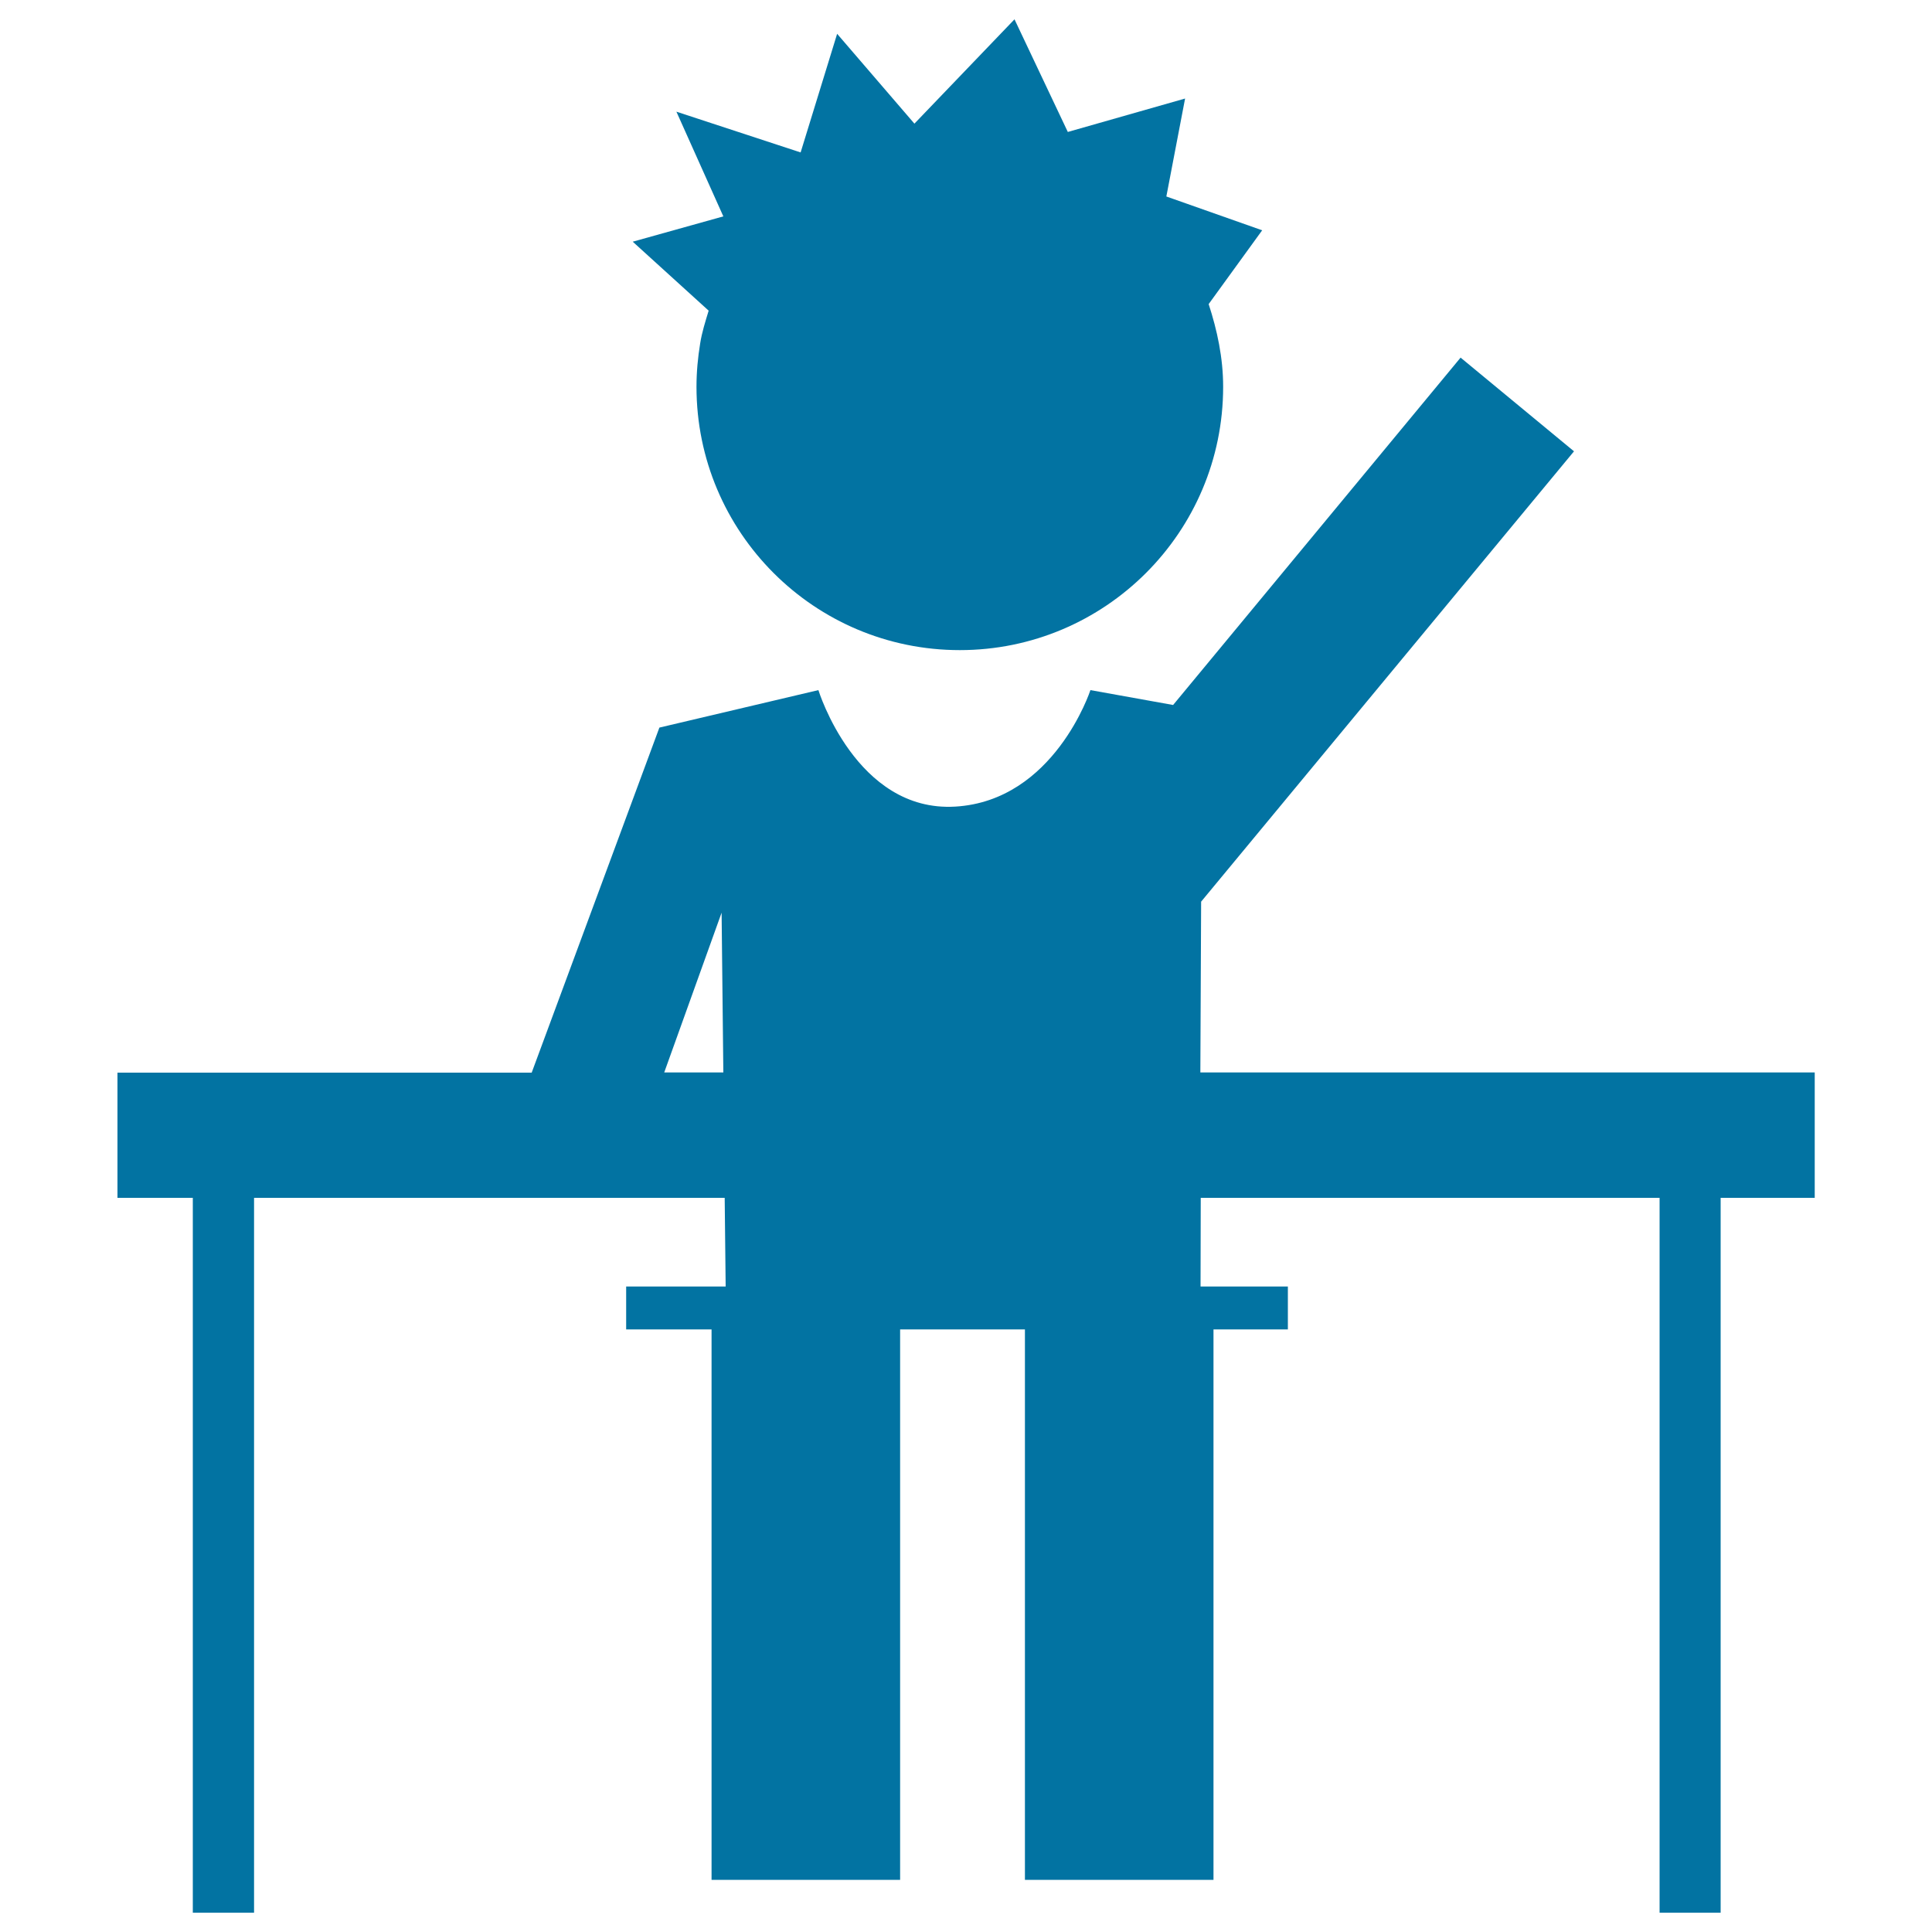
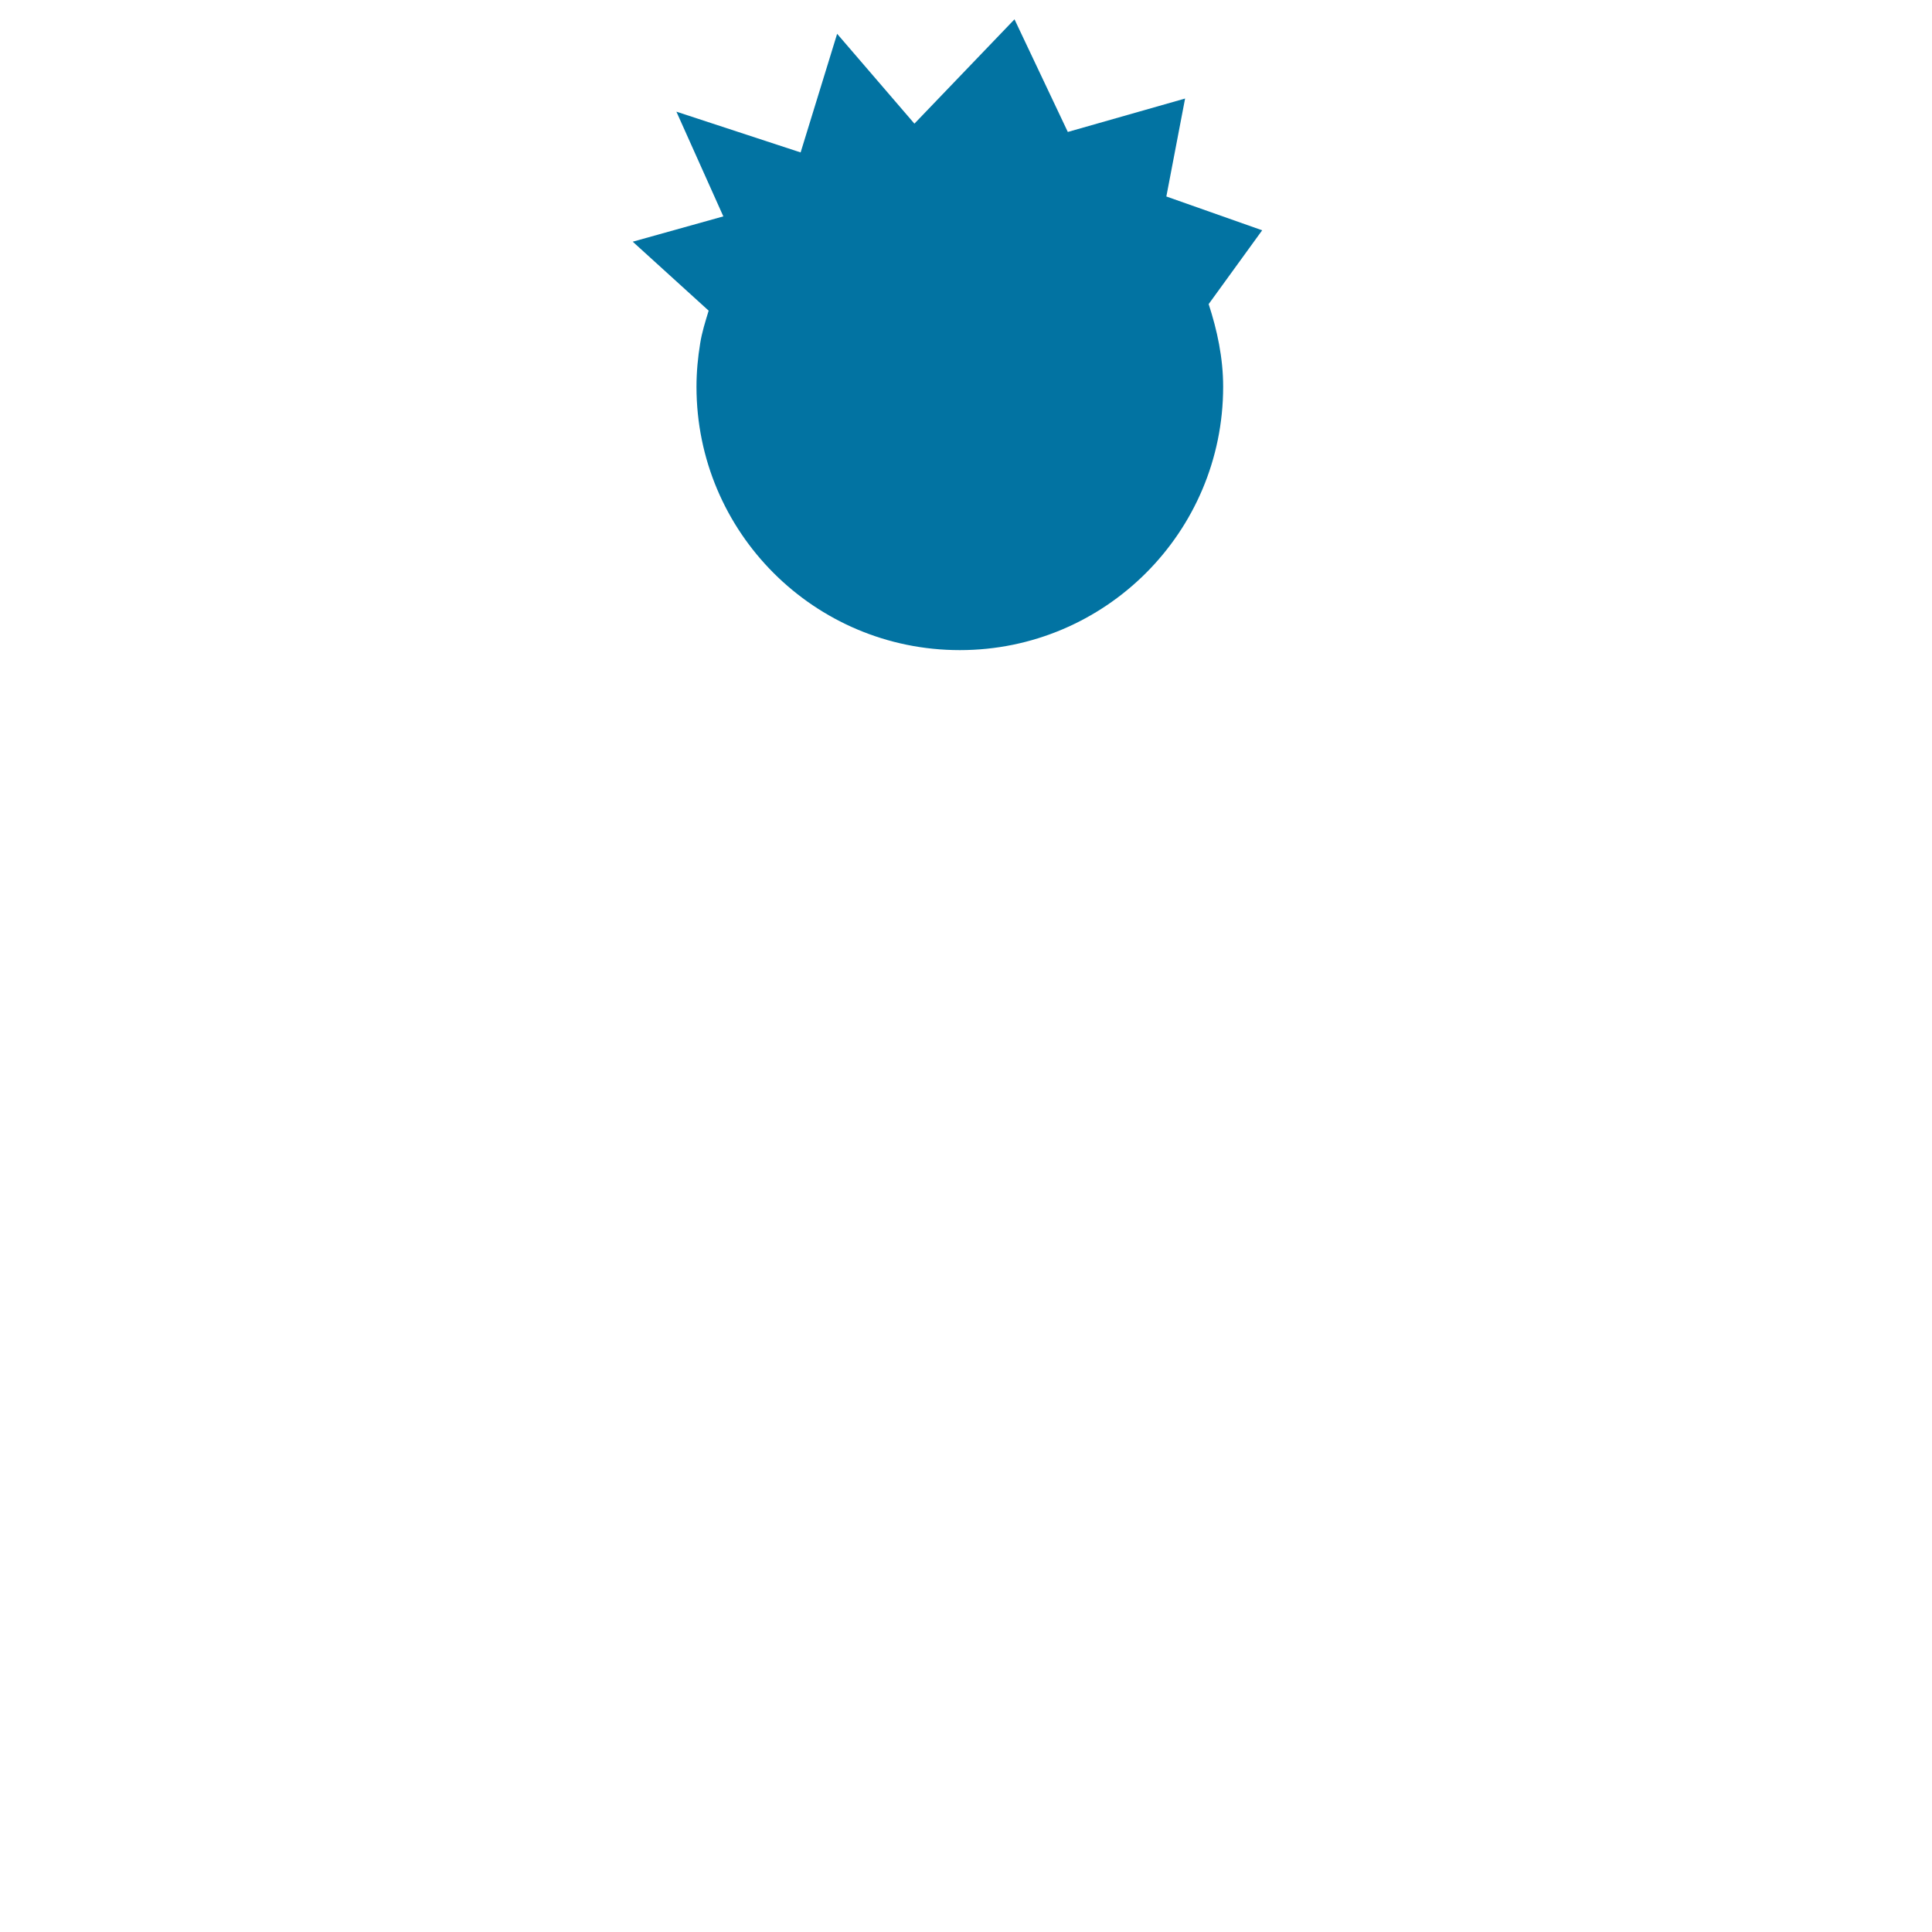
<svg xmlns="http://www.w3.org/2000/svg" viewBox="0 0 1000 1000" style="fill:#0273a2">
  <title>Student In Class Rising One Arm SVG icon</title>
  <g>
    <g>
      <path d="M366.8,160.8c-1.7,5.6-3.5,11.2-4.4,17c-1.2,7.3-1.9,14.8-1.9,22.4c0,75.3,61,136.3,136.3,136.3c75.2,0,136.3-61,136.3-136.3c0-15-3.1-29.3-7.5-42.8l27.7-38.2l-49.6-17.5l9.7-50.7l-60.7,17.3L525.1,10l-51.8,54l-40-46.5l-18.9,61.4l-64.3-21.1l24.3,54.2l-46.9,13.1L366.8,160.8z" />
-       <path d="M621.3,555.1l0.4-88.4l193-233.1l-58.7-48.5L607.2,364.9l-42.8-7.7c0,0-18.7,57.3-70,60.3c-51.3,3-70.8-60.3-70.8-60.3l-82.3,19.4l-66.1,178.6H60.8V620h39v370h31.7V620h243.6l0.5,45.9h-51.5v22.2h44.2V973h97.6V688.1h64.6V973h97.6V688.1h38.5v-22.2h-45.2l0.1-45.9h237.5V990h31.6V620h48.7v-64.9H621.3L621.3,555.1z M343.8,555.1l29.7-82.7l0.9,82.7H343.8z" />
    </g>
  </g>
</svg>